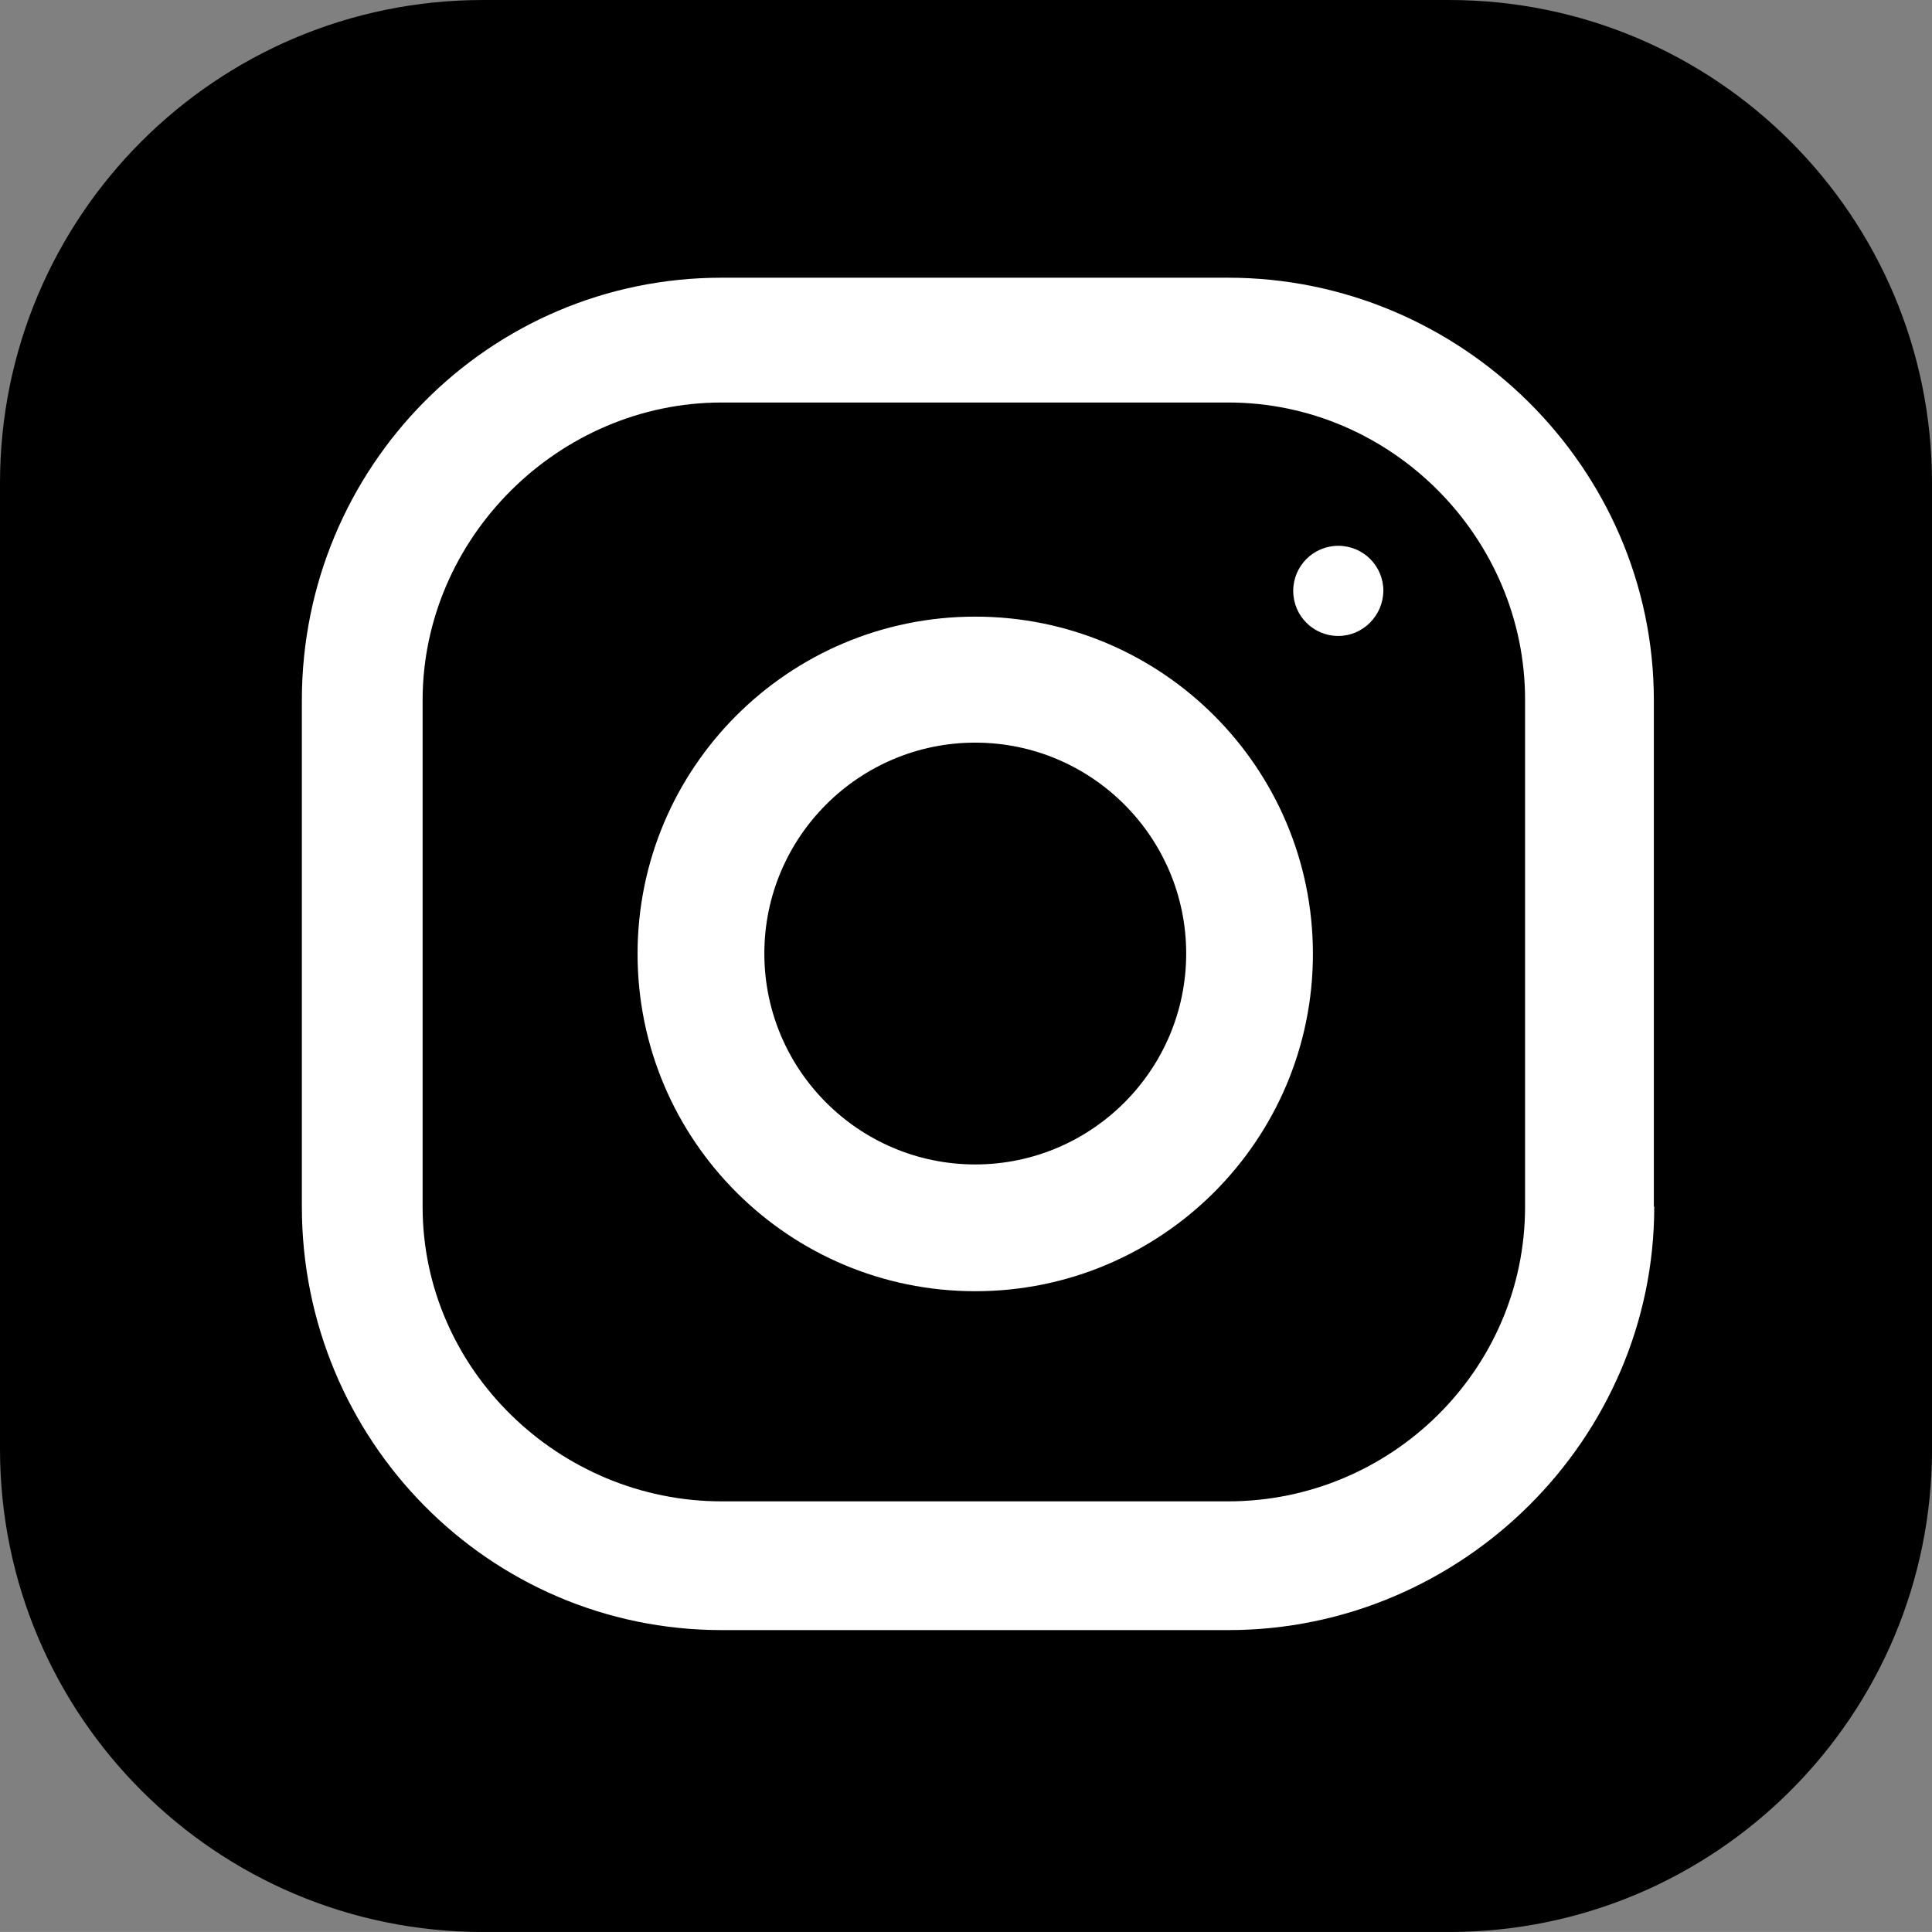
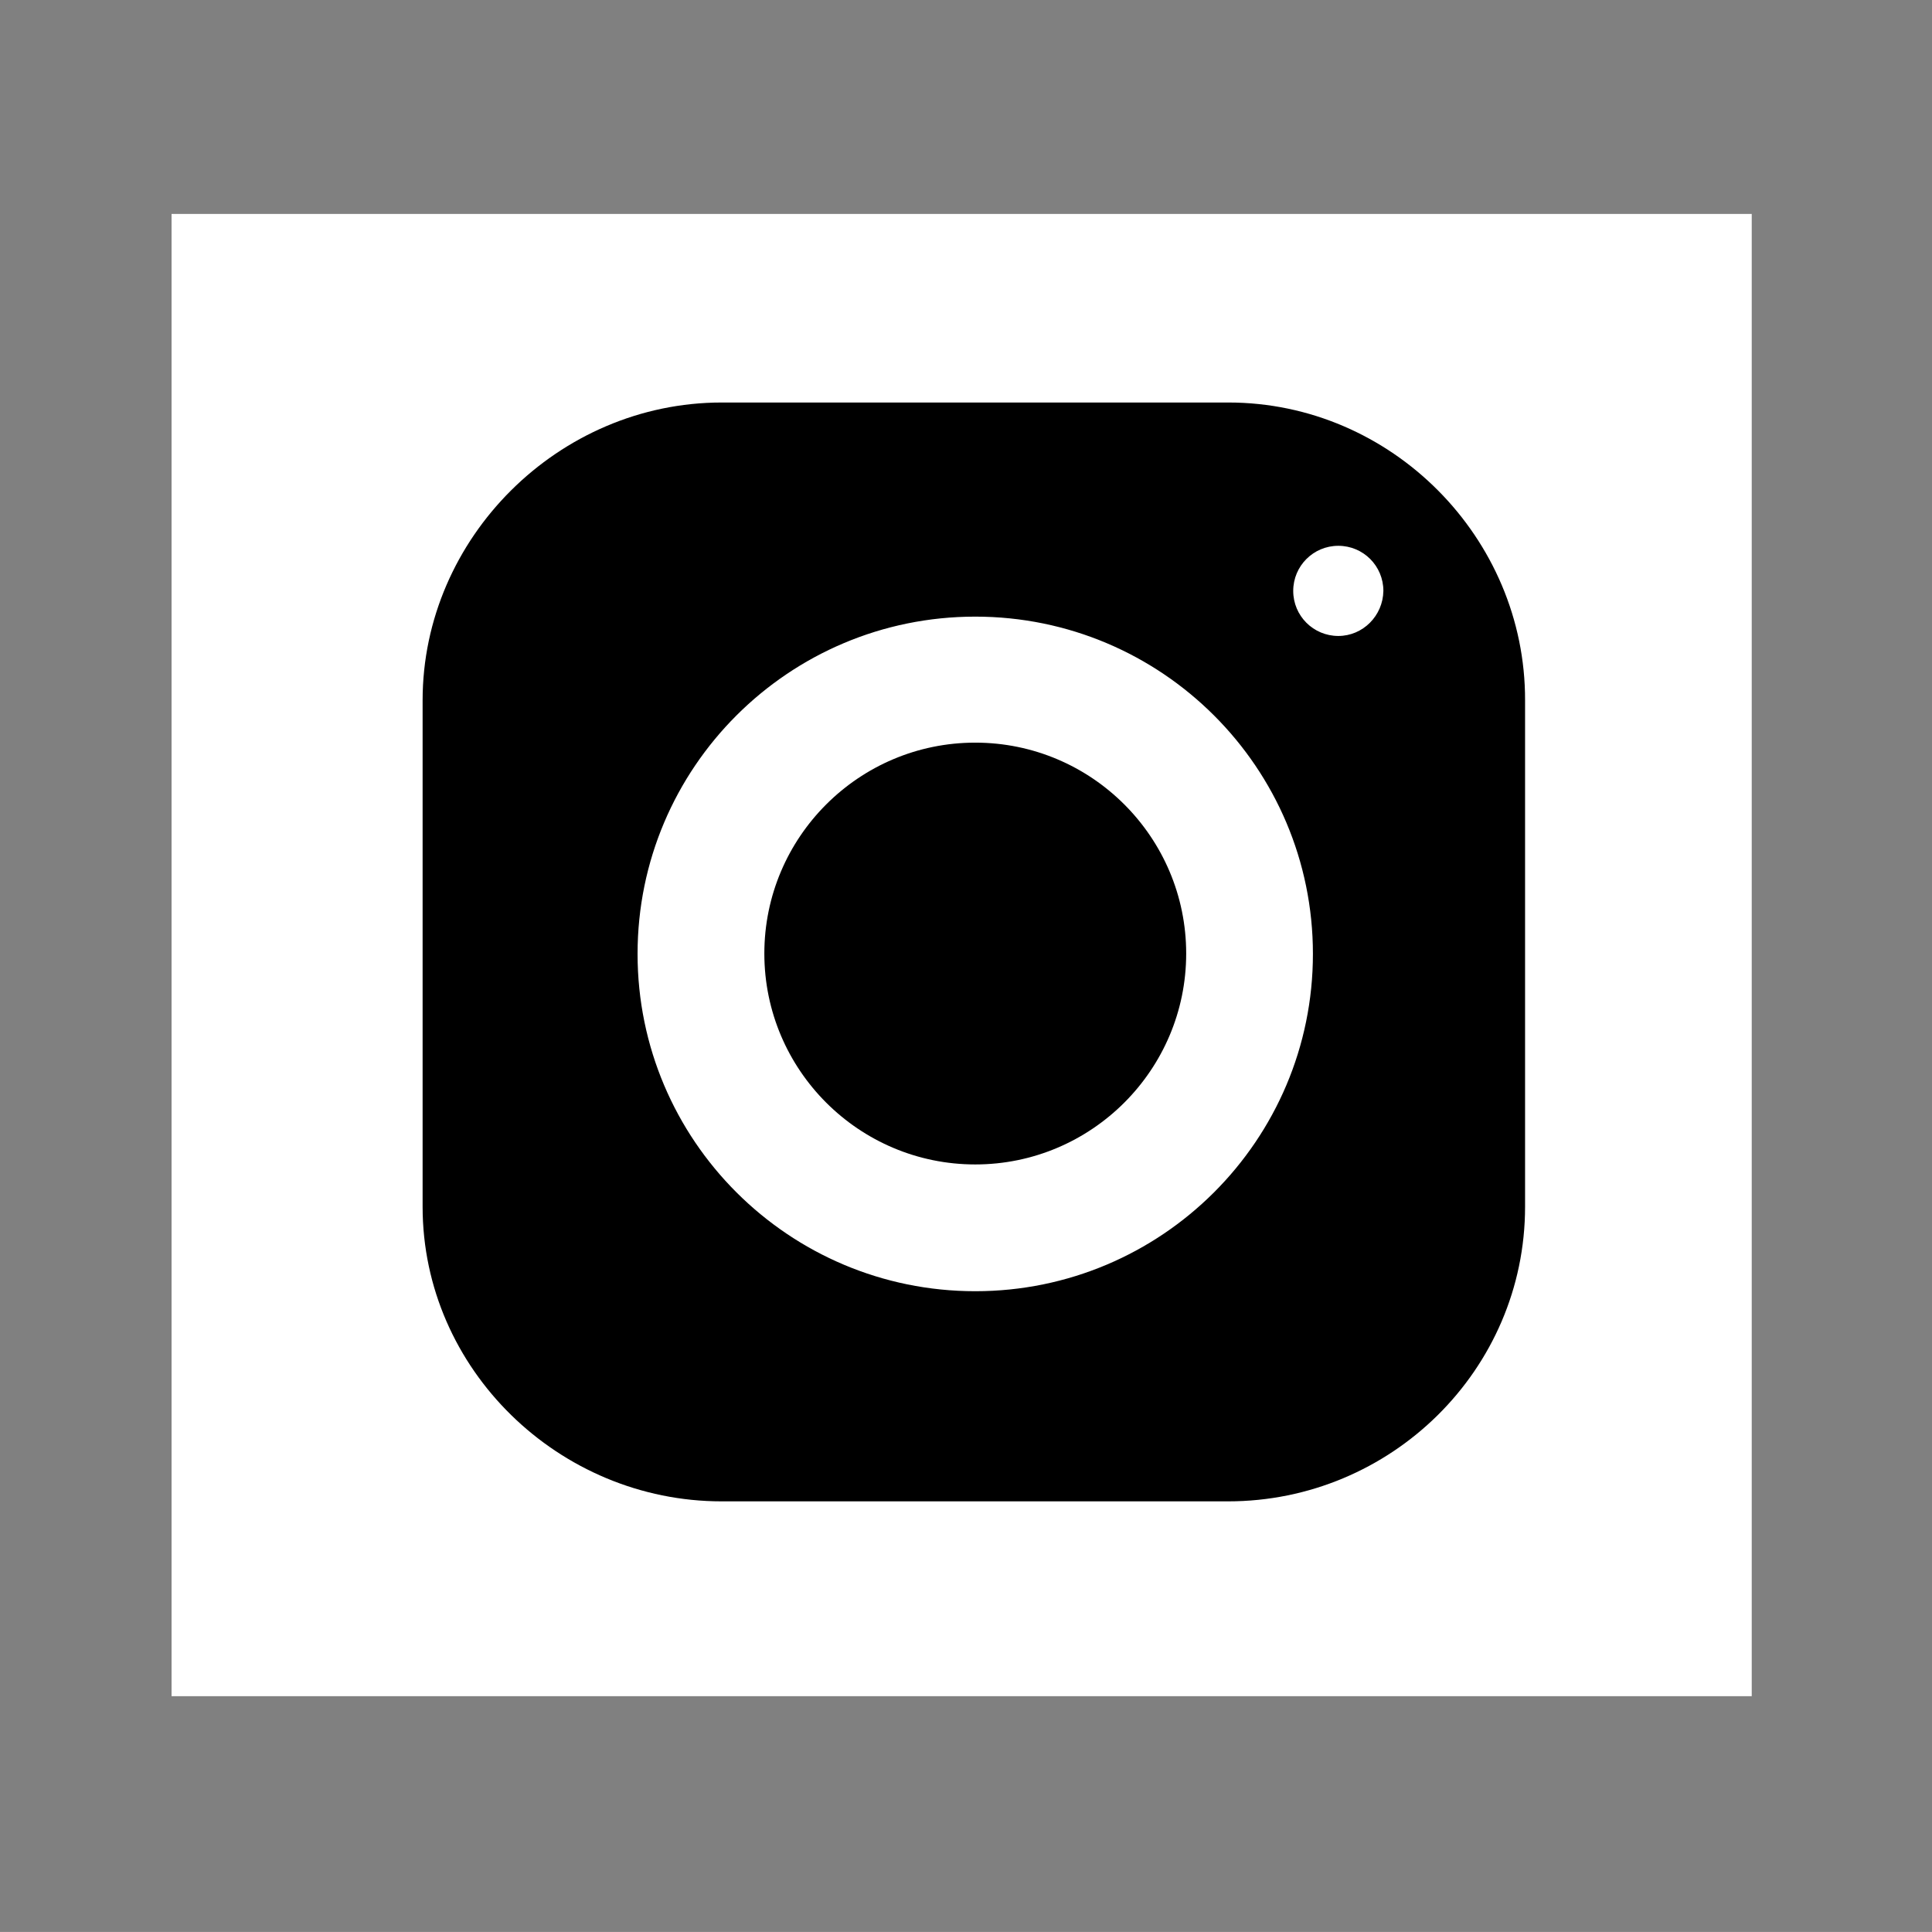
<svg xmlns="http://www.w3.org/2000/svg" id="Layer_1" data-name="Layer 1" viewBox="0 0 432.66 432.65">
  <rect x="0" y="0" width="432.66" height="432.65" fill="#808080" stroke="none" />
  <defs>
    <style>
      .cls-1, .cls-2 {
        stroke-width: 0px;
      }

      .cls-2 {
        fill: #fff;
      }
    </style>
  </defs>
  <rect class="cls-2" x="38.42" y="47.91" width="353.87" height="331.94" />
  <g id="_58" data-name="58">
    <g>
      <path class="cls-1" d="M218.4,166.31c-26.05,0-47.23,21.18-47.23,47.23s21.18,47.23,47.23,47.23,47.24-21.19,47.24-47.23-21.18-47.23-47.24-47.23Z" />
      <path class="cls-1" d="M275.1,90.14h-113.48c-36.51,0-66.98,30.29-66.98,66.7v113.4c0,36.42,30.56,65.98,66.98,65.98h113.39c36.51,0,66.52-29.47,66.52-65.98v-113.4c.09-36.41-29.92-66.7-66.43-66.7ZM218.4,289.16c-41.73,0-75.62-33.81-75.62-75.54s33.88-75.53,75.62-75.53,75.62,33.81,75.62,75.53-33.89,75.54-75.62,75.54ZM299.71,142.42c-5.59,0-10.1-4.51-10.1-10.09s4.51-10.1,10.1-10.1,10.09,4.51,10.09,10.1c-.09,5.58-4.6,10.09-10.09,10.09Z" />
-       <path class="cls-1" d="M432.66,108.17c0-59.76-48.41-108.17-108.17-108.17H108.17C48.4,0,0,48.41,0,108.17v216.33c0,59.76,48.4,108.16,108.17,108.16h216.33c59.76,0,108.17-48.4,108.17-108.16V108.17ZM370.46,270.23c0,52.18-43.17,94.82-95.36,94.82h-113.48c-52.19,0-94.02-42.64-94.02-94.82v-113.4c0-52.18,41.83-94.64,94.02-94.64h113.39c52.19,0,95.36,42.55,95.36,94.64v113.4h.09Z" />
    </g>
  </g>
</svg>